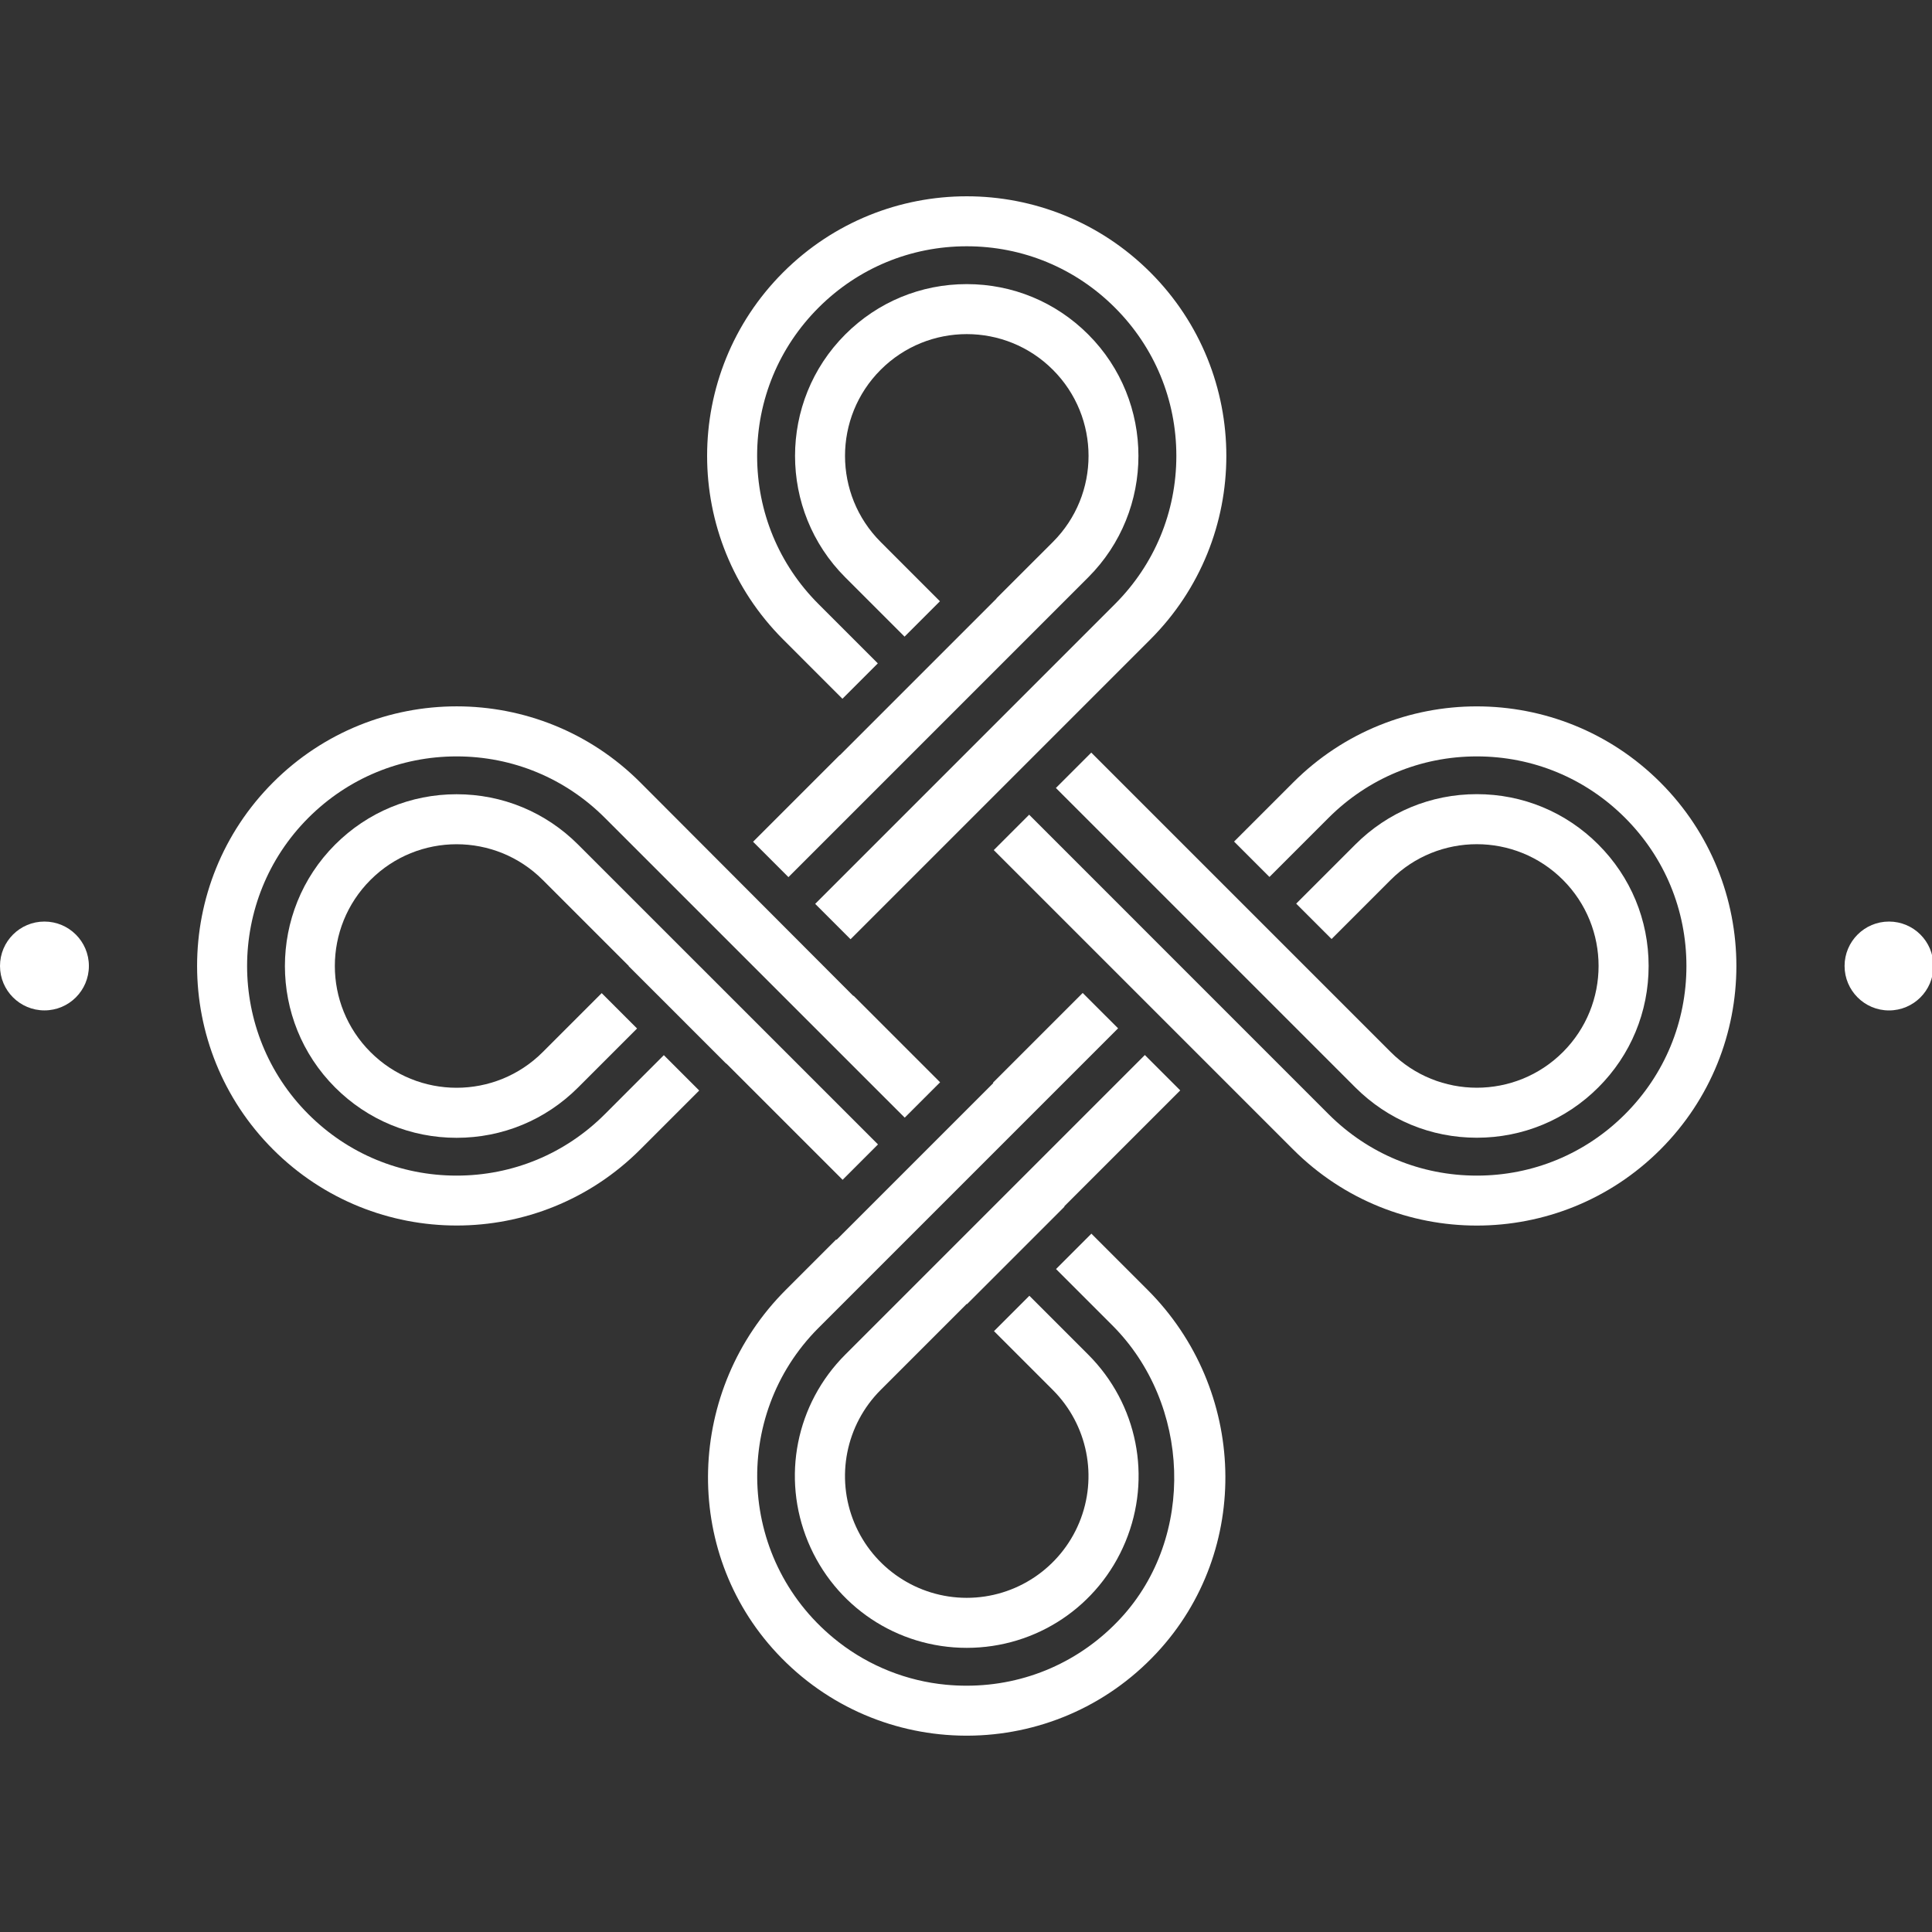
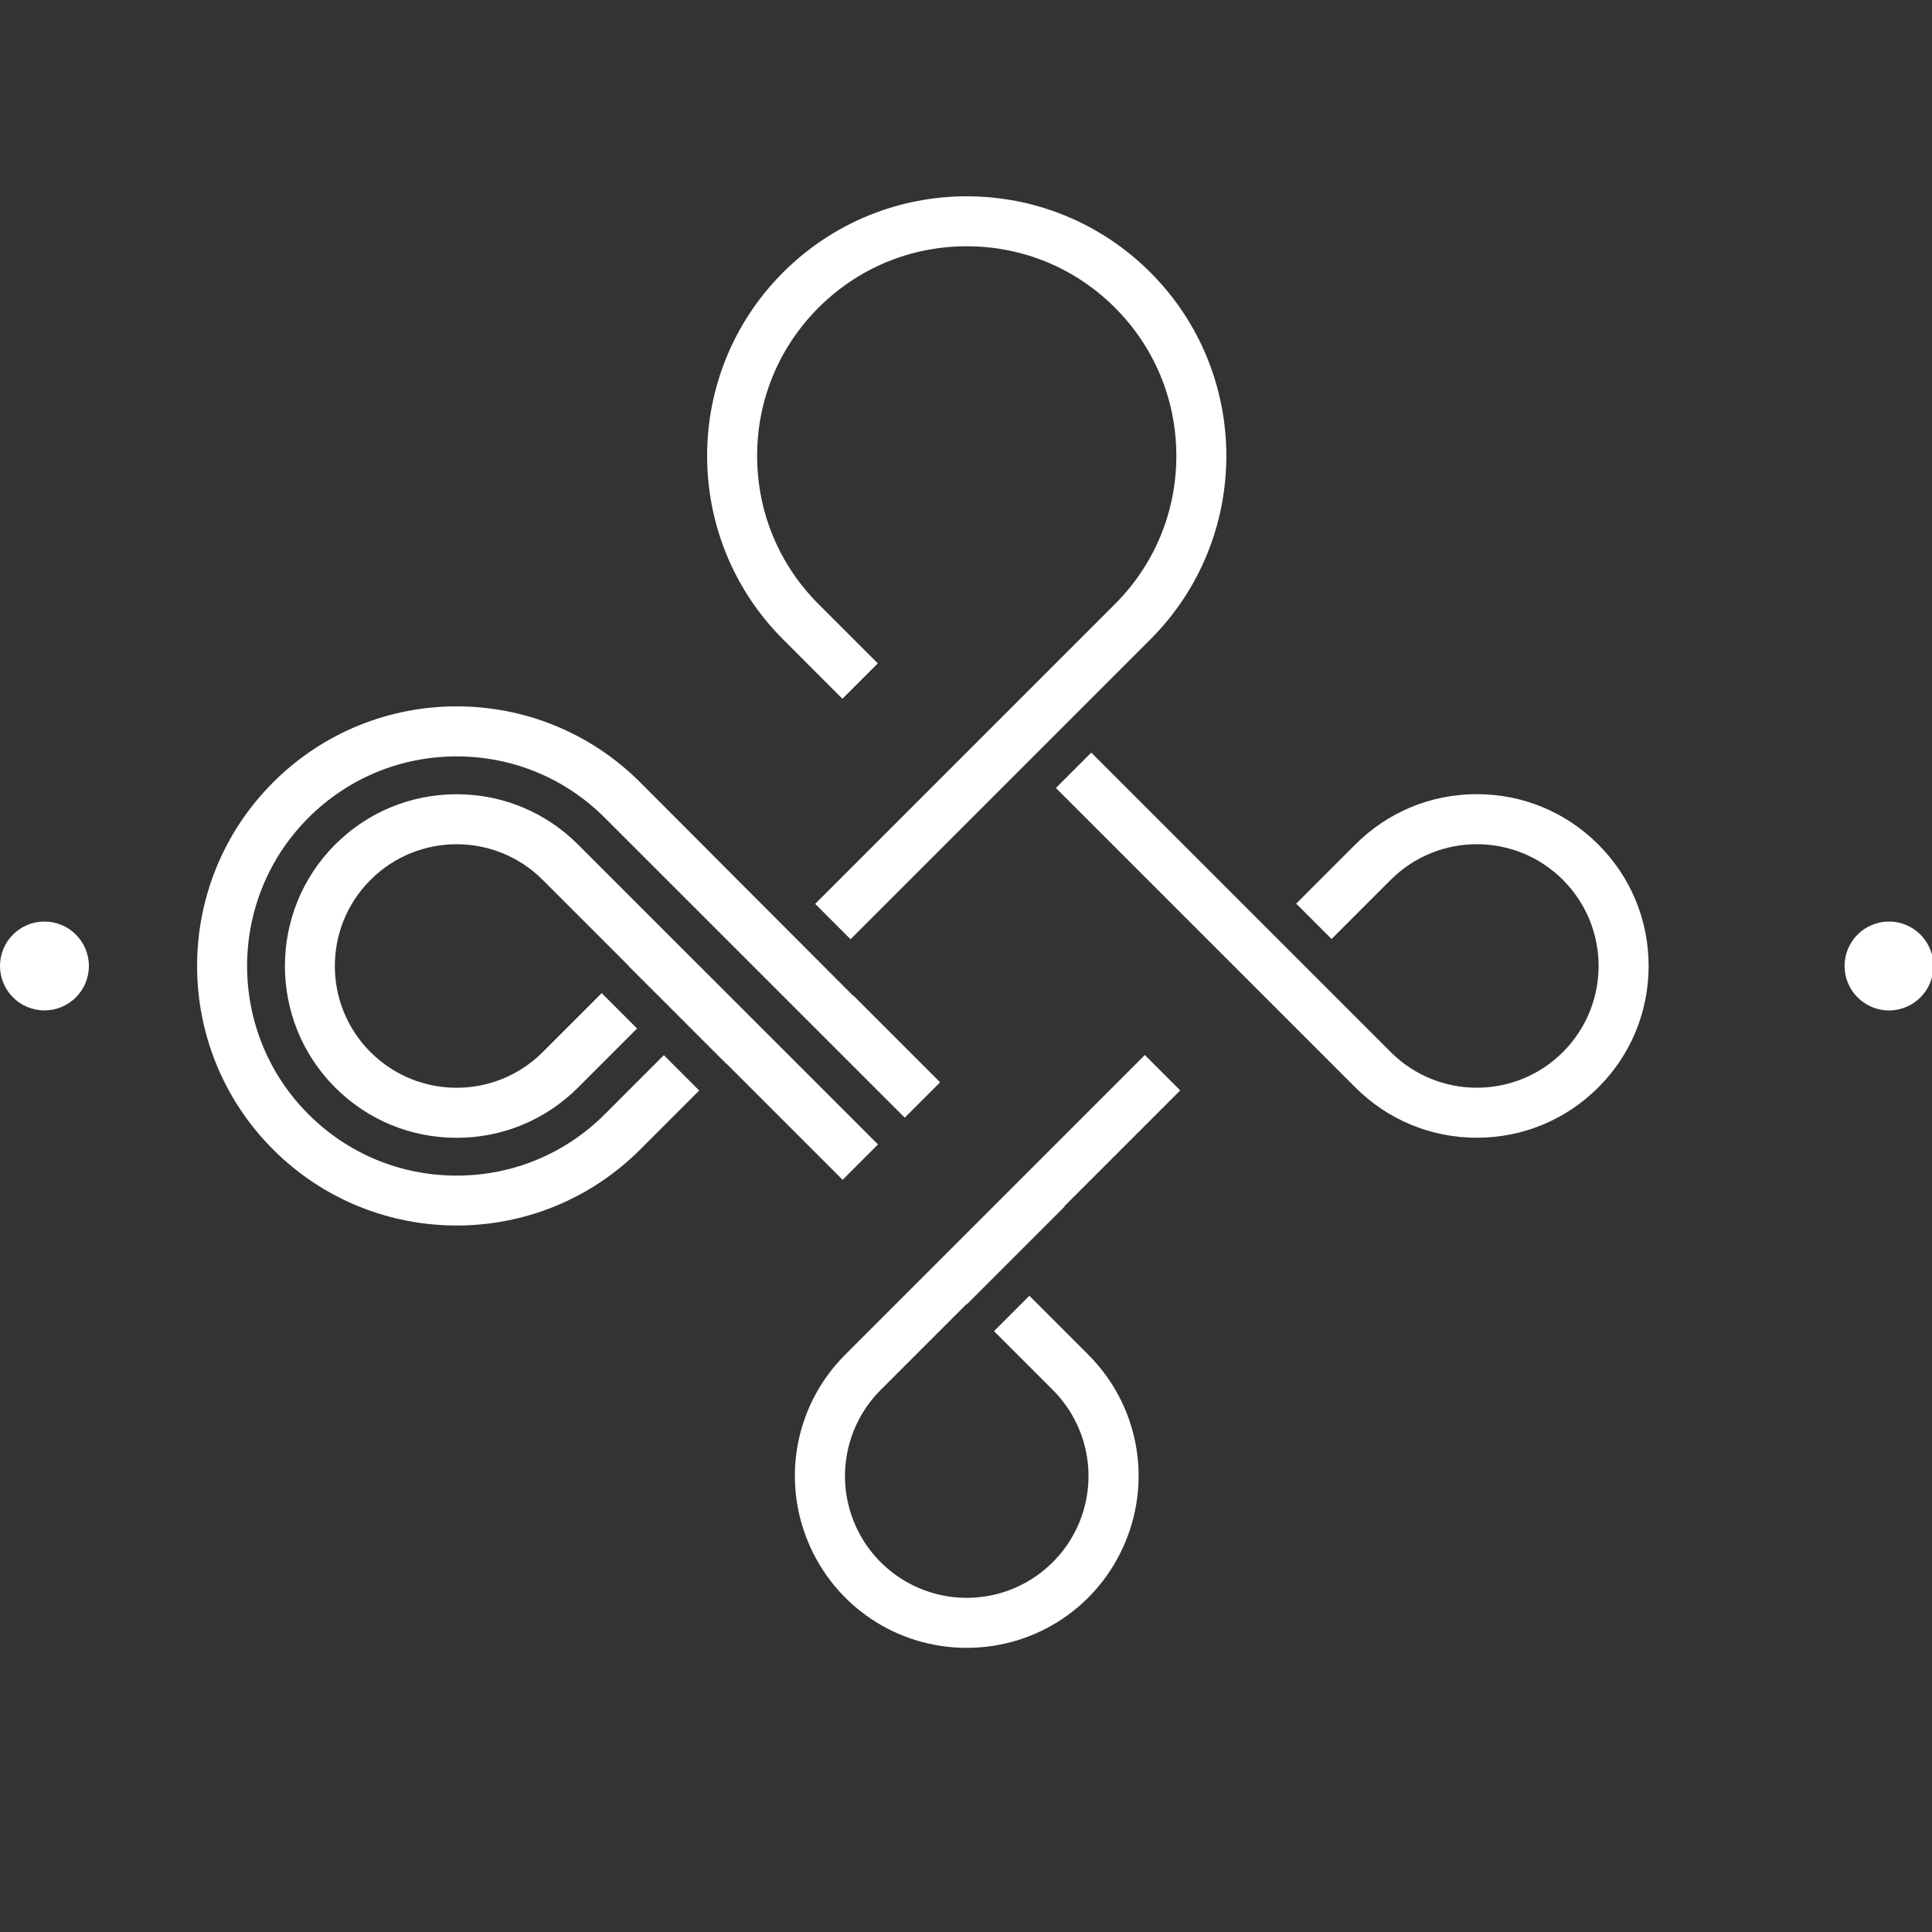
<svg xmlns="http://www.w3.org/2000/svg" width="1200" zoomAndPan="magnify" viewBox="0 0 900 900" height="1200" preserveAspectRatio="xMidYMid meet" version="1.0">
  <rect x="0" y="0" width="900" height="900" fill="#333333" stroke="none" />
  <defs>
    <clipPath id="238dad7afd">
      <path d="M 0 429.297 L 41.559 429.297 L 41.559 470.691 L 0 470.691 Z M 0 429.297 " clip-rule="nonzero" />
    </clipPath>
    <clipPath id="33da59ba0f">
      <path d="M 41.406 449.988 C 41.406 461.41 32.137 470.68 20.715 470.68 C 9.289 470.68 0 461.434 0 449.988 C 0 438.543 9.27 429.297 20.691 429.297 C 32.117 429.297 41.406 438.562 41.406 449.988 " clip-rule="nonzero" />
    </clipPath>
    <clipPath id="15e6e91399">
      <path d="M 329 91.441 L 572 91.441 L 572 438 L 329 438 Z M 329 91.441 " clip-rule="nonzero" />
    </clipPath>
    <clipPath id="7afb5935fd">
      <path d="M 450.344 91.441 C 419.398 91.441 388.453 103.258 364.824 126.867 C 317.582 174.086 317.605 250.668 364.824 297.887 L 392.438 325.504 L 408.918 309.023 L 381.301 281.406 C 362.852 262.977 352.699 238.441 352.699 212.367 C 352.699 186.289 362.852 161.777 381.301 143.324 C 399.754 124.871 424.27 114.723 450.344 114.723 C 476.418 114.723 500.934 124.871 519.383 143.324 C 537.836 161.777 547.988 186.289 547.988 212.367 C 547.988 238.441 537.836 262.953 519.383 281.406 L 379.742 421.051 L 396.219 437.531 L 535.863 297.887 C 583.082 250.668 583.082 174.086 535.863 126.867 C 512.234 103.258 481.289 91.441 450.344 91.441 Z M 450.344 91.441 " clip-rule="nonzero" />
    </clipPath>
    <clipPath id="4325b07b09">
      <path d="M 491 350.34 L 768 350.34 L 768 530 L 491 530 Z M 491 350.34 " clip-rule="nonzero" />
    </clipPath>
    <clipPath id="3210e3f550">
      <path d="M 647.852 490.09 L 508.352 350.59 L 491.871 367.07 L 631.371 506.57 C 646.492 521.672 666.57 529.996 687.961 529.996 C 709.352 529.996 729.426 521.672 744.547 506.57 C 759.672 491.469 767.992 471.352 767.992 449.98 C 767.992 428.613 759.672 408.516 744.547 393.395 C 729.426 378.27 709.352 369.949 687.961 369.949 C 666.57 369.949 646.492 378.27 631.371 393.395 L 603.816 420.949 L 620.297 437.426 L 647.852 409.871 C 670 387.723 705.918 387.723 728.07 409.871 C 750.219 432.023 750.219 467.941 728.07 490.09 C 705.918 512.242 670 512.242 647.852 490.09 " clip-rule="nonzero" />
    </clipPath>
    <clipPath id="0238e6498c">
      <path d="M 462 329 L 808.887 329 L 808.887 571 L 462 571 Z M 462 329 " clip-rule="nonzero" />
    </clipPath>
    <clipPath id="f5e0a734c5">
-       <path d="M 773.461 364.48 C 726.242 317.262 649.656 317.242 602.438 364.48 L 574.883 392.035 L 591.363 408.516 L 618.918 380.961 C 637.371 362.531 661.883 352.359 687.961 352.359 C 714.035 352.359 738.547 362.508 757 380.961 C 775.453 399.414 785.602 423.926 785.602 450.004 C 785.602 476.078 775.453 500.59 757 519.043 C 738.547 537.496 714.055 547.645 687.98 547.645 L 687.961 547.645 C 661.883 547.645 637.371 537.496 618.918 519.043 L 479.418 379.523 L 462.938 396.004 L 602.438 535.504 C 649.656 582.723 726.242 582.723 773.461 535.504 C 820.68 488.285 820.68 411.703 773.461 364.48 " clip-rule="nonzero" />
-     </clipPath>
+       </clipPath>
    <clipPath id="18fa035543">
      <path d="M 370 491 L 549.988 491 L 549.988 768 L 370 768 Z M 370 491 " clip-rule="nonzero" />
    </clipPath>
    <clipPath id="25cb85af15">
      <path d="M 533.316 491.469 L 393.754 631.031 C 370.781 654.004 363.98 688.234 376.41 718.234 C 388.844 748.234 417.855 767.633 450.344 767.633 C 482.828 767.633 511.844 748.234 524.273 718.234 C 536.707 688.234 529.906 654.004 506.934 631.031 L 479.52 603.617 L 463.043 620.098 L 490.453 647.508 C 506.664 663.723 511.535 688.133 502.742 709.316 C 493.945 730.504 473.273 744.332 450.344 744.332 C 427.41 744.332 406.719 730.504 397.945 709.316 C 389.172 688.133 394.023 663.723 410.234 647.508 L 450.344 607.398 L 450.465 607.523 L 495.879 562.113 L 495.754 561.988 L 549.797 507.949 Z M 533.316 491.469 " clip-rule="nonzero" />
    </clipPath>
    <clipPath id="d66582e581">
      <path d="M 329 462 L 571 462 L 571 808.547 L 329 808.547 Z M 329 462 " clip-rule="nonzero" />
    </clipPath>
    <clipPath id="8cf9fc1578">
-       <path d="M 504.383 462.535 L 462.551 504.371 L 462.715 504.535 L 389.688 577.562 L 389.523 577.398 L 366.055 600.867 C 319.781 647.141 317.215 722.242 361.863 770.078 C 385.68 795.598 417.734 808.418 449.809 808.543 L 450.836 808.543 C 482.934 808.398 514.965 795.578 538.781 770.059 C 583.434 722.223 580.863 647.117 534.59 600.867 L 508.41 574.688 L 491.934 591.168 L 518.172 617.406 C 554.645 653.879 557.133 715.895 522.117 753.781 C 503.398 774.043 477.715 785.262 450.301 785.262 C 447.117 785.262 443.891 785.117 440.664 784.809 C 422.5 783.086 405.078 776.16 390.672 764.961 C 343.434 728.223 340.309 659.57 381.281 618.598 L 520.844 479.035 L 504.363 462.559 Z M 504.383 462.535 " clip-rule="nonzero" />
-     </clipPath>
+       </clipPath>
    <clipPath id="55dc3c2011">
      <path d="M 132 369 L 409 369 L 409 549.648 L 132 549.648 Z M 132 369 " clip-rule="nonzero" />
    </clipPath>
    <clipPath id="ba93a0bed0">
      <path d="M 307.453 464.652 L 338.273 495.477 L 338.336 495.414 L 392.523 549.598 L 409 533.117 L 269.297 393.434 C 254.172 378.312 234.078 369.988 212.707 369.988 C 191.336 369.988 171.242 378.312 156.117 393.434 C 124.926 424.625 124.926 475.398 156.117 506.59 C 171.242 521.715 191.336 530.035 212.707 530.035 C 234.078 530.035 254.172 521.715 269.297 506.59 L 296.77 479.117 L 280.289 462.641 L 252.816 490.113 C 230.664 512.262 194.746 512.262 172.598 490.113 C 150.445 467.961 150.445 432.043 172.598 409.895 C 194.746 387.742 230.664 387.742 252.816 409.895 L 292.926 450.004 L 292.844 450.062 Z M 307.453 464.652 " clip-rule="nonzero" />
    </clipPath>
    <clipPath id="f12e452314">
-       <path d="M 350.68 132 L 531 132 L 531 409 L 350.68 409 Z M 350.68 132 " clip-rule="nonzero" />
-     </clipPath>
+       </clipPath>
    <clipPath id="0da3ec4747">
      <path d="M 418.246 324.805 L 391.207 351.844 L 391.145 351.785 L 350.809 392.117 L 367.289 408.598 L 506.934 268.953 C 538.125 237.762 538.125 186.988 506.934 155.797 C 491.809 140.676 471.734 132.352 450.344 132.352 C 428.953 132.352 408.879 140.676 393.754 155.797 C 362.562 186.988 362.562 237.762 393.754 268.953 L 421.371 296.57 L 437.852 280.094 L 410.254 252.477 C 388.105 230.324 388.105 194.406 410.254 172.258 C 432.406 150.105 468.324 150.105 490.473 172.258 C 512.625 194.406 512.625 230.324 490.473 252.477 L 464.172 278.758 L 464.234 278.816 Z M 418.246 324.805 " clip-rule="nonzero" />
    </clipPath>
    <clipPath id="f3079d32da">
      <path d="M 91.781 329 L 438 329 L 438 571 L 91.781 571 Z M 91.781 329 " clip-rule="nonzero" />
    </clipPath>
    <clipPath id="3b71ea321e">
      <path d="M 281.746 519.043 C 263.316 537.477 238.801 547.645 212.707 547.645 C 186.609 547.645 162.098 537.496 143.664 519.043 C 105.59 480.969 105.59 419.035 143.664 380.961 C 162.098 362.531 186.633 352.359 212.707 352.359 C 238.781 352.359 263.297 362.508 281.746 380.961 L 421.453 520.645 L 437.934 504.168 L 397.617 463.852 L 397.516 463.953 L 298.246 364.461 C 251.027 317.242 174.445 317.242 127.227 364.461 C 80.008 411.68 80.008 488.262 127.227 535.48 C 174.445 582.699 251.027 582.699 298.246 535.48 L 325.719 508.008 L 309.242 491.531 Z M 281.746 519.043 " clip-rule="nonzero" />
    </clipPath>
    <clipPath id="a6f00e25e7">
      <path d="M 859.273 429.297 L 900 429.297 L 900 470.852 L 859.273 470.852 Z M 859.273 429.297 " clip-rule="nonzero" />
    </clipPath>
    <clipPath id="e882279a44">
      <path d="M 879.965 429.297 C 868.543 429.297 859.273 438.562 859.273 449.988 C 859.273 461.41 868.543 470.699 879.965 470.699 C 891.348 470.699 900.598 461.516 900.656 450.133 L 900.656 449.863 C 900.598 438.48 891.348 429.297 879.965 429.297 Z M 879.965 429.297 " clip-rule="nonzero" />
    </clipPath>
  </defs>
  <g clip-path="url(#238dad7afd)">
    <g clip-path="url(#33da59ba0f)">
      <path fill="#ffffff" d="M 0 429.297 L 41.398 429.297 L 41.398 470.691 L 0 470.691 Z M 0 429.297 " fill-opacity="1" fill-rule="nonzero" />
    </g>
  </g>
  <g clip-path="url(#15e6e91399)">
    <g clip-path="url(#7afb5935fd)">
      <path fill="#ffffff" d="M 81.508 81.168 L 819.16 81.168 L 819.16 818.82 L 81.508 818.82 Z M 81.508 81.168 " fill-opacity="1" fill-rule="nonzero" />
    </g>
  </g>
  <g clip-path="url(#4325b07b09)">
    <g clip-path="url(#3210e3f550)">
      <path fill="#ffffff" d="M 81.508 81.168 L 819.16 81.168 L 819.16 818.82 L 81.508 818.82 Z M 81.508 81.168 " fill-opacity="1" fill-rule="nonzero" />
    </g>
  </g>
  <g clip-path="url(#0238e6498c)">
    <g clip-path="url(#f5e0a734c5)">
-       <path fill="#ffffff" d="M 81.508 81.168 L 819.16 81.168 L 819.16 818.82 L 81.508 818.82 Z M 81.508 81.168 " fill-opacity="1" fill-rule="nonzero" />
+       <path fill="#ffffff" d="M 81.508 81.168 L 819.16 81.168 L 81.508 818.82 Z M 81.508 81.168 " fill-opacity="1" fill-rule="nonzero" />
    </g>
  </g>
  <g clip-path="url(#18fa035543)">
    <g clip-path="url(#25cb85af15)">
      <path fill="#ffffff" d="M 81.508 81.168 L 819.16 81.168 L 819.16 818.82 L 81.508 818.82 Z M 81.508 81.168 " fill-opacity="1" fill-rule="nonzero" />
    </g>
  </g>
  <g clip-path="url(#d66582e581)">
    <g clip-path="url(#8cf9fc1578)">
      <path fill="#ffffff" d="M 81.508 81.168 L 819.16 81.168 L 819.16 818.82 L 81.508 818.82 Z M 81.508 81.168 " fill-opacity="1" fill-rule="nonzero" />
    </g>
  </g>
  <g clip-path="url(#55dc3c2011)">
    <g clip-path="url(#ba93a0bed0)">
      <path fill="#ffffff" d="M 81.508 81.168 L 819.16 81.168 L 819.16 818.82 L 81.508 818.82 Z M 81.508 81.168 " fill-opacity="1" fill-rule="nonzero" />
    </g>
  </g>
  <g clip-path="url(#f12e452314)">
    <g clip-path="url(#0da3ec4747)">
-       <path fill="#ffffff" d="M 81.508 81.168 L 819.16 81.168 L 819.16 818.82 L 81.508 818.82 Z M 81.508 81.168 " fill-opacity="1" fill-rule="nonzero" />
-     </g>
+       </g>
  </g>
  <g clip-path="url(#f3079d32da)">
    <g clip-path="url(#3b71ea321e)">
      <path fill="#ffffff" d="M 81.508 81.168 L 819.16 81.168 L 819.16 818.82 L 81.508 818.82 Z M 81.508 81.168 " fill-opacity="1" fill-rule="nonzero" />
    </g>
  </g>
  <g clip-path="url(#a6f00e25e7)">
    <g clip-path="url(#e882279a44)">
      <path fill="#ffffff" d="M 859.273 429.297 L 900.672 429.297 L 900.672 470.691 L 859.273 470.691 Z M 859.273 429.297 " fill-opacity="1" fill-rule="nonzero" />
    </g>
  </g>
</svg>